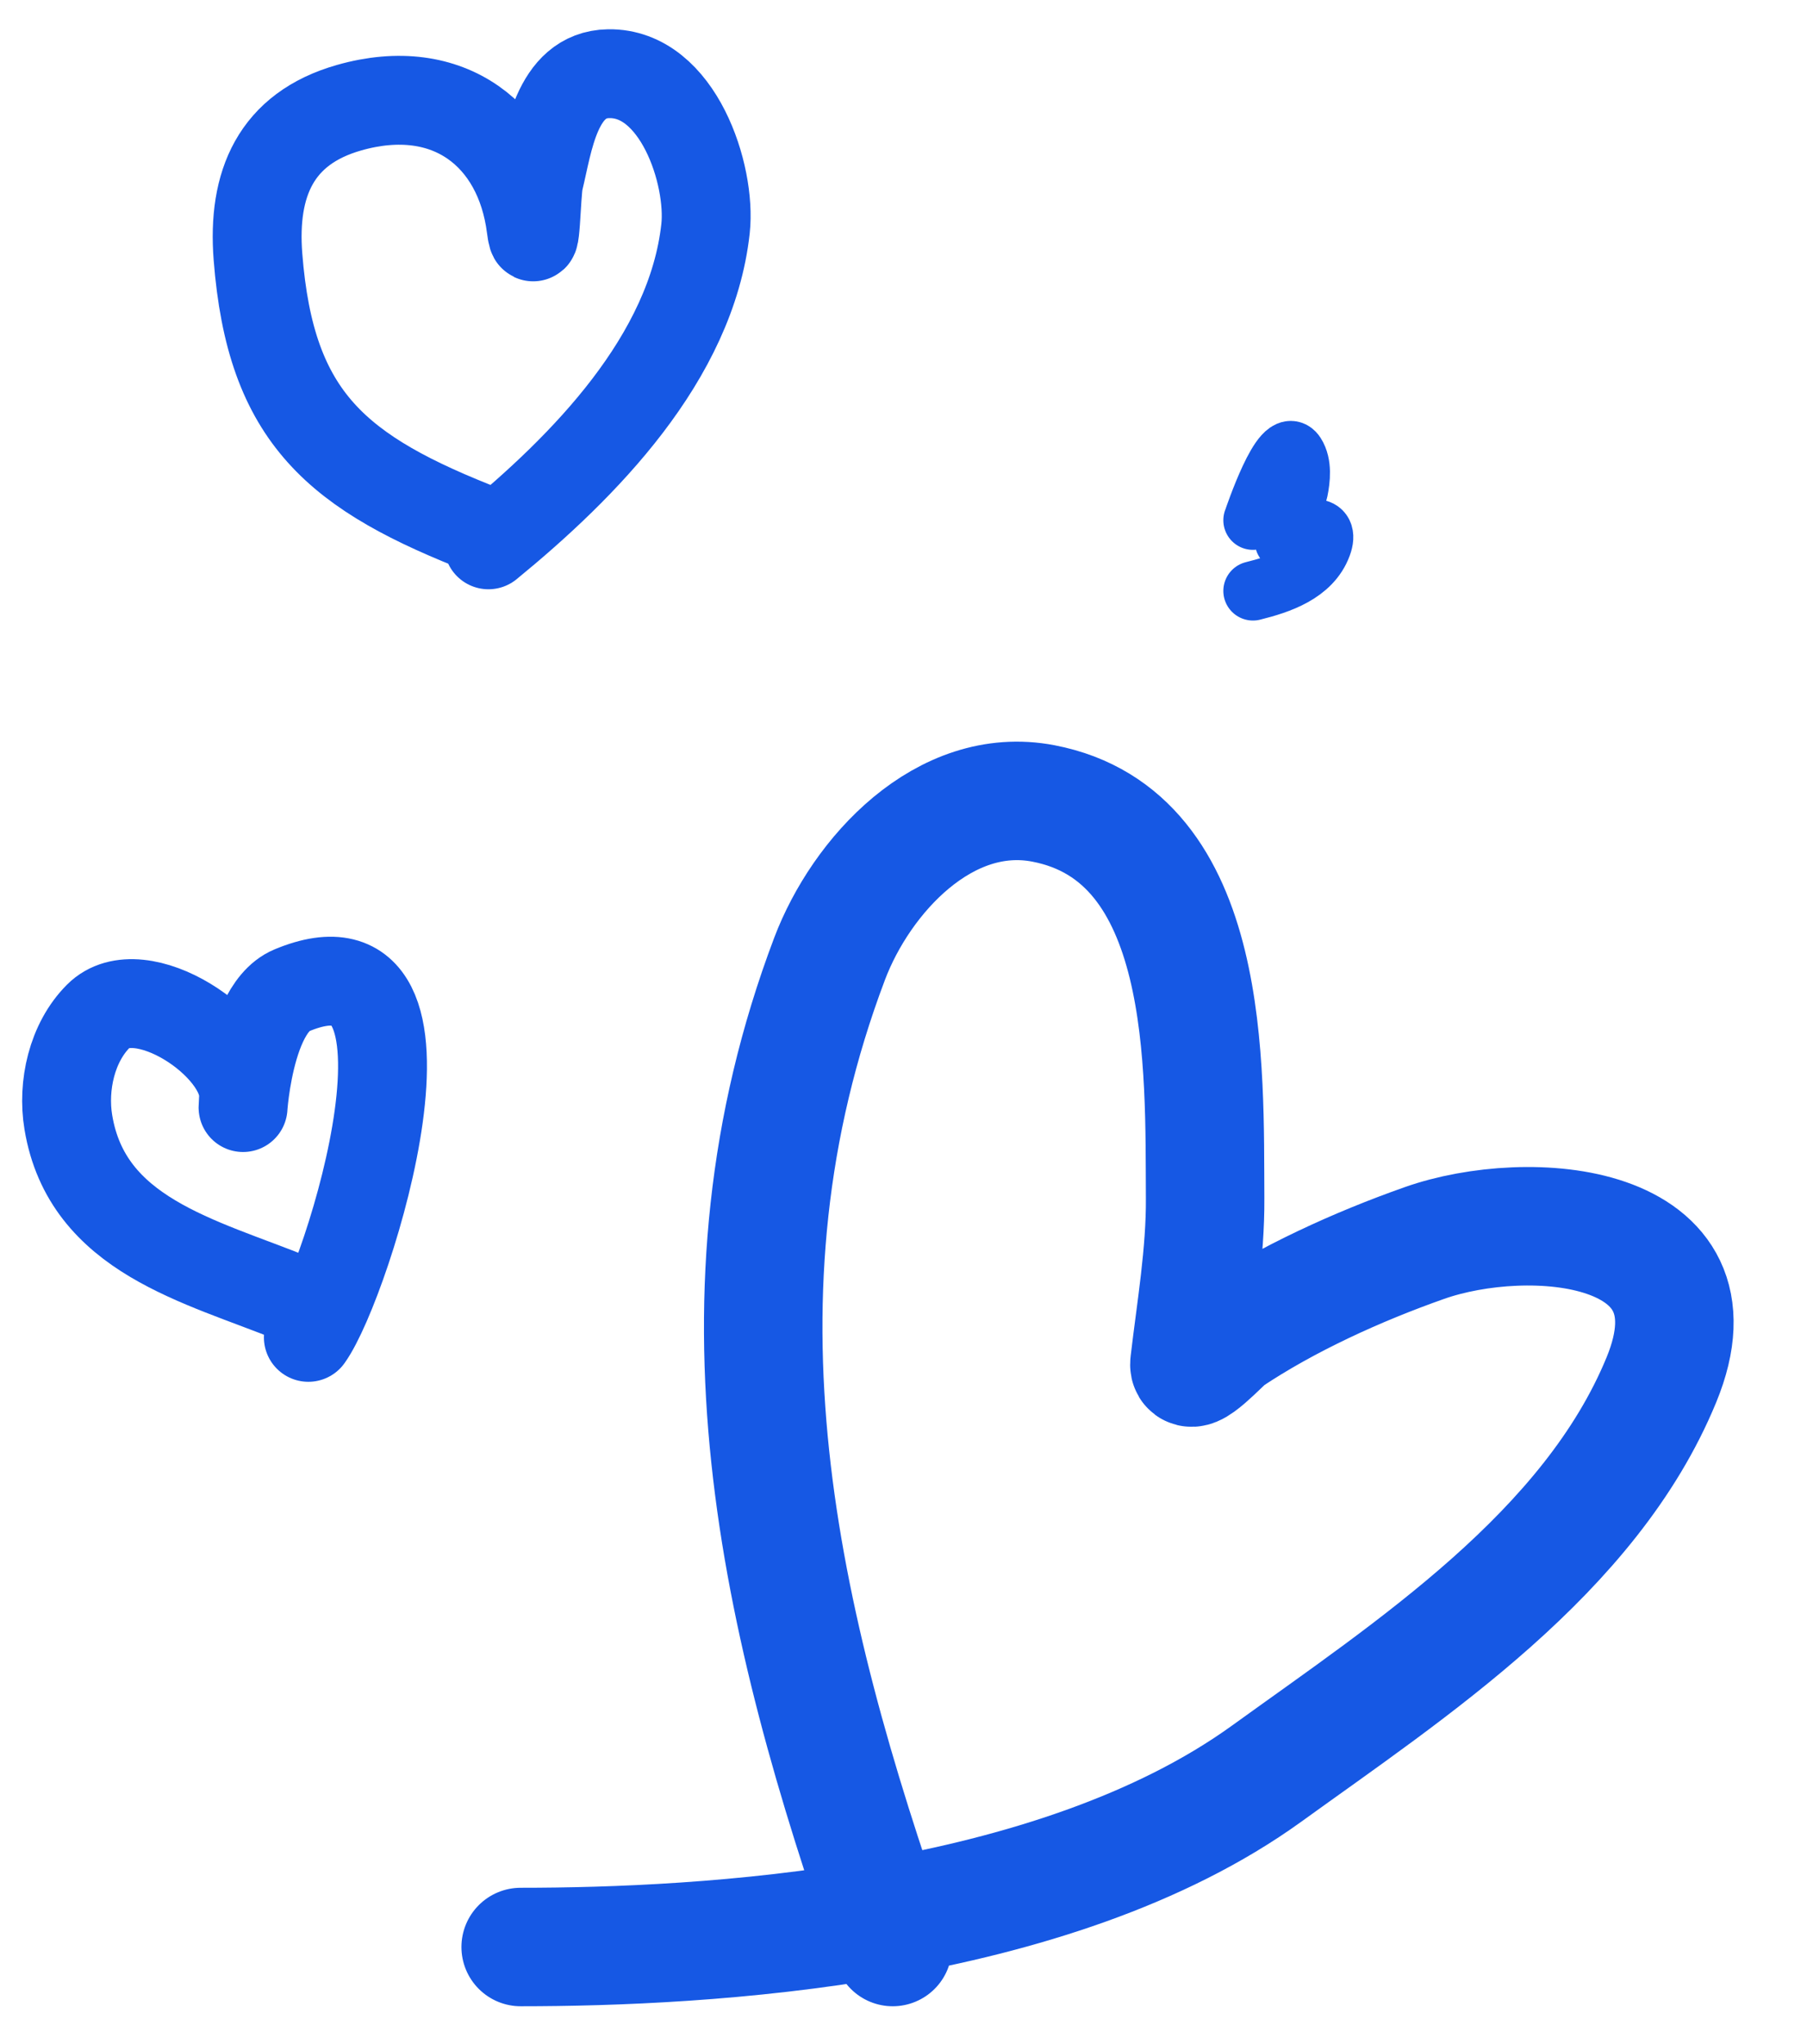
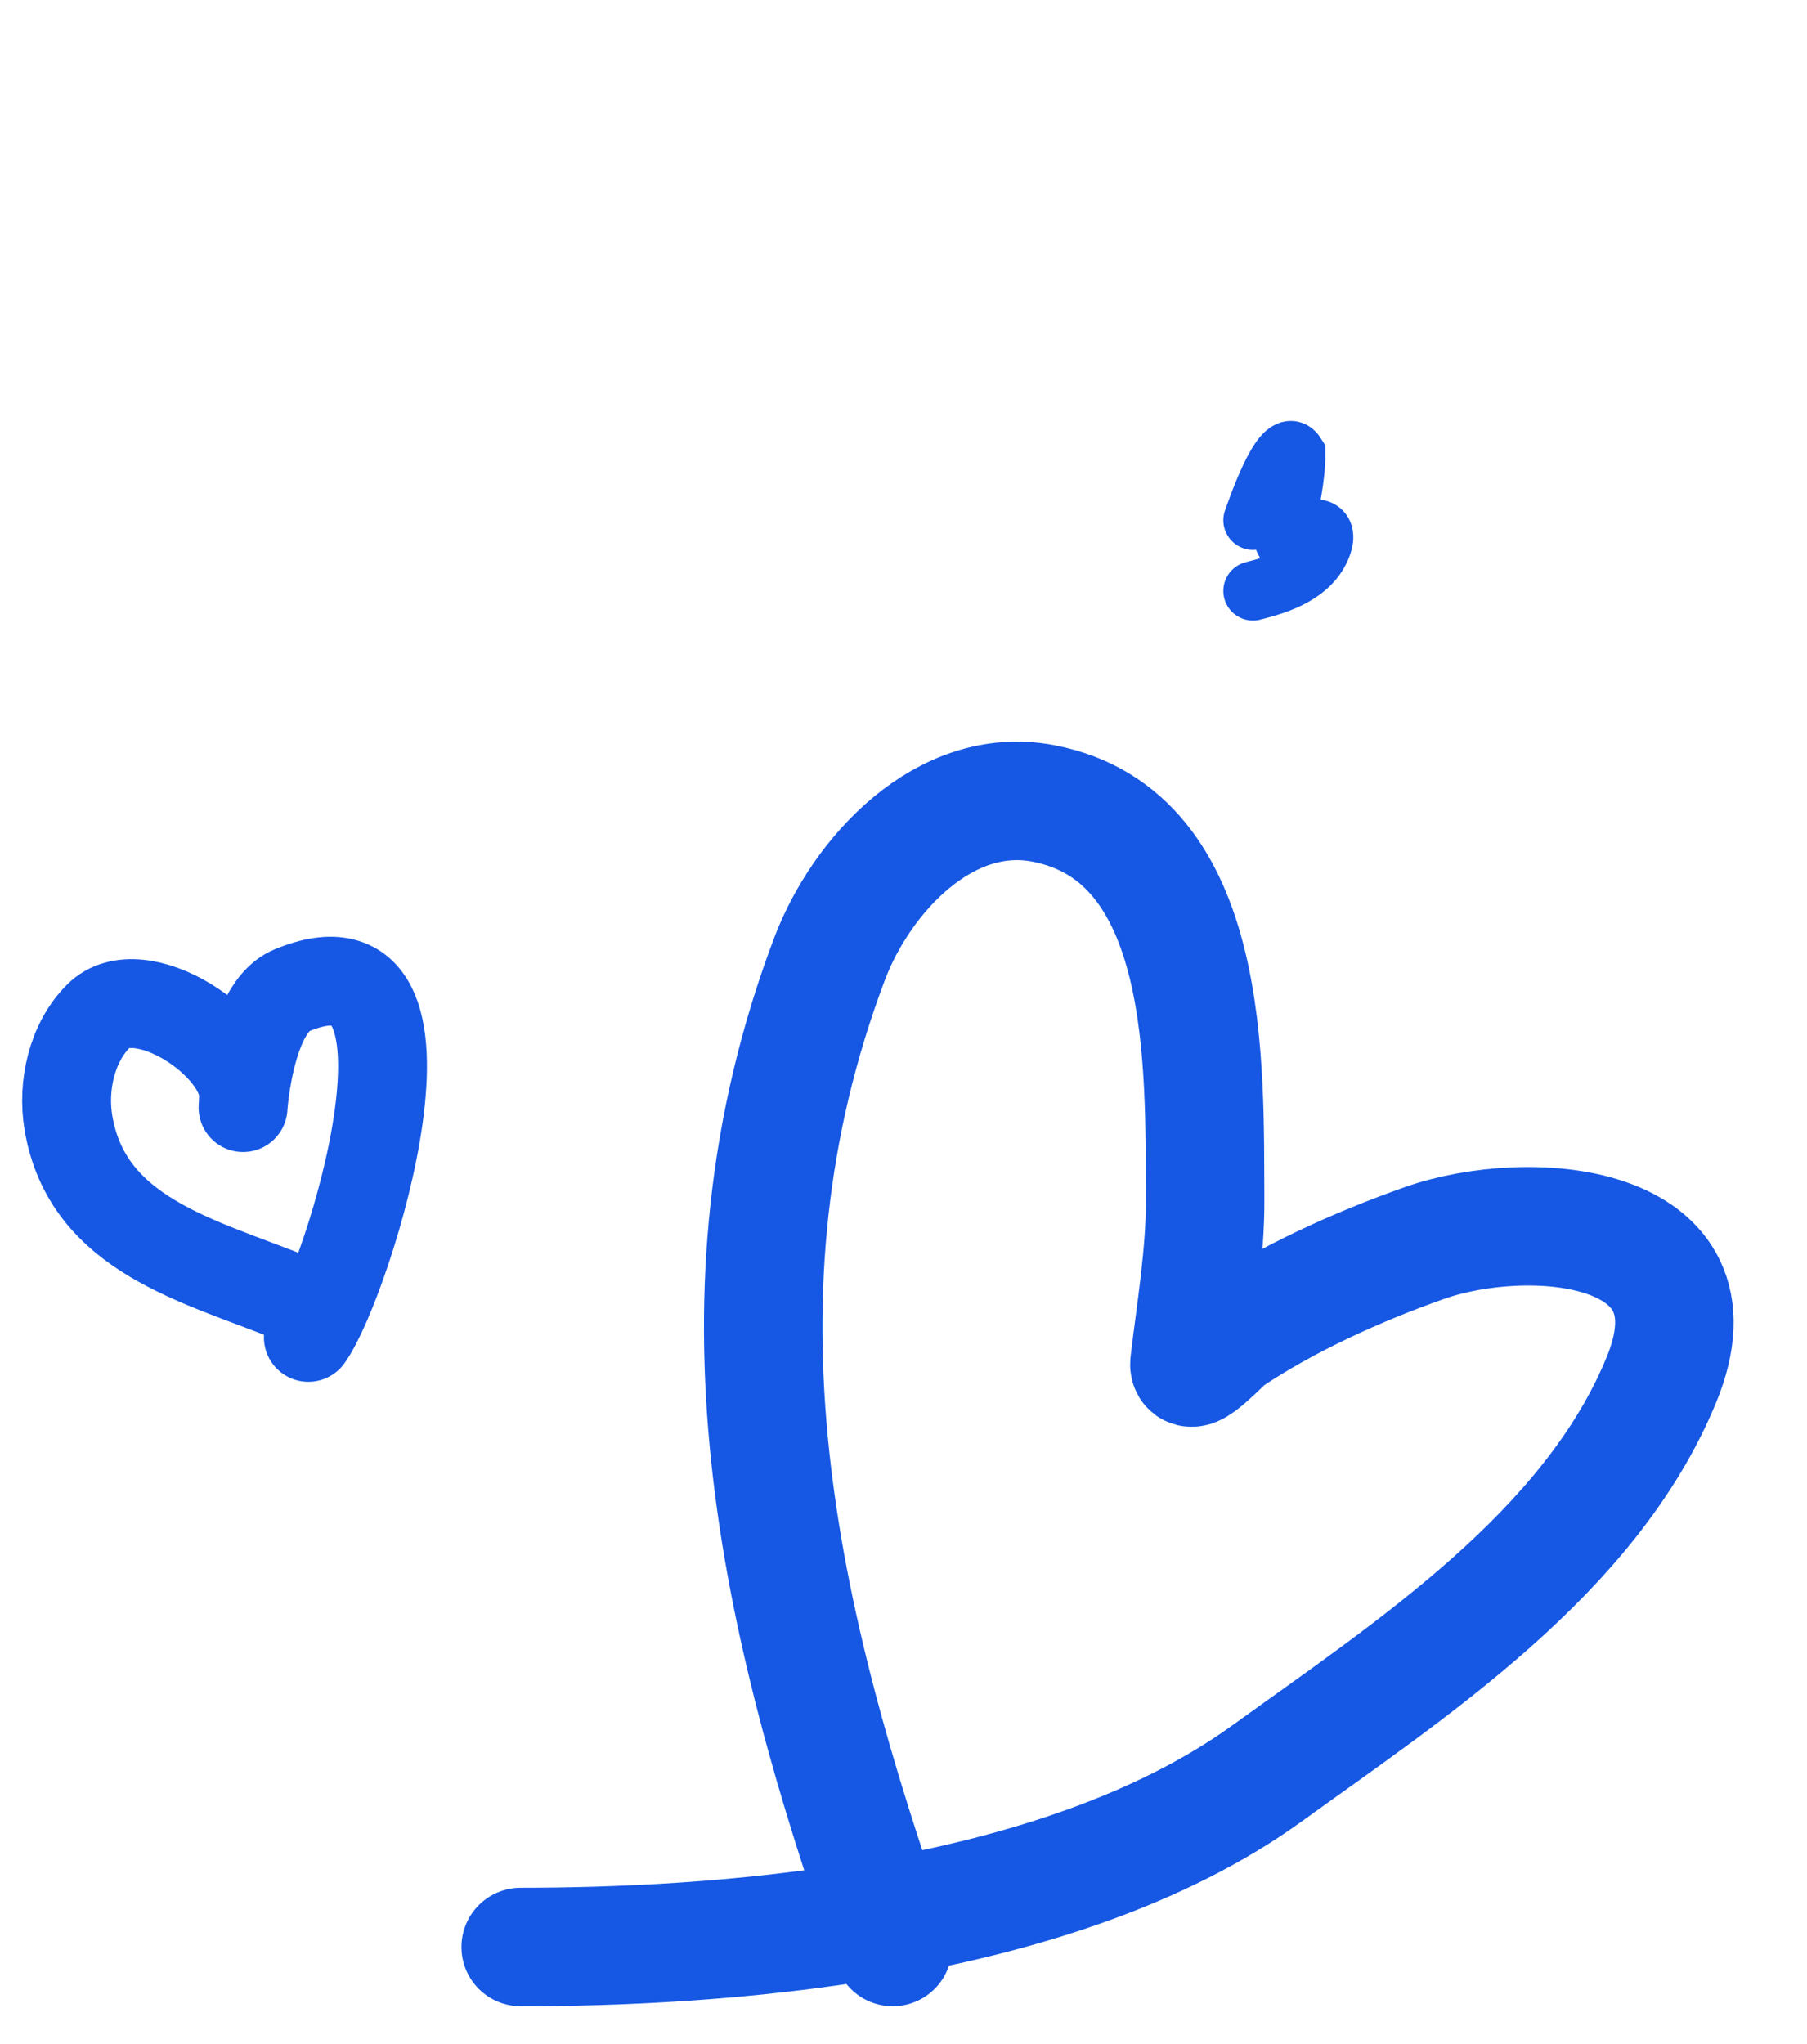
<svg xmlns="http://www.w3.org/2000/svg" width="61" height="69" viewBox="0 0 61 69" fill="none">
  <path d="M30.136 65.729C26.257 54.686 23.701 43.754 28.004 32.37C29.07 29.551 31.886 26.483 35.221 27.123C40.928 28.219 40.654 36.073 40.682 40.449C40.694 42.315 40.37 44.176 40.154 46.016C40.084 46.608 41.298 45.278 41.47 45.163C43.45 43.837 45.842 42.754 48.082 41.964C51.593 40.724 58.296 41.208 56.085 46.581C53.682 52.421 47.655 56.34 42.761 59.875C35.544 65.087 23.785 65.729 17.577 65.729" stroke="#1658E4" stroke-width="4" stroke-linecap="round" />
-   <path d="M16.43 17.932C11.37 15.973 9.132 14.121 8.708 8.663C8.518 6.21 9.302 4.342 11.787 3.635C15.153 2.677 17.531 4.576 17.926 7.665C18.079 8.858 18.095 6.496 18.194 6.095C18.511 4.808 18.766 2.517 20.544 2.488C22.89 2.448 24.015 5.904 23.817 7.718C23.338 12.085 19.713 15.754 16.489 18.393" stroke="#1658E4" stroke-width="3" stroke-linecap="round" />
  <path d="M9.916 43.844C6.747 42.558 2.94 41.712 2.307 37.887C2.102 36.653 2.426 35.196 3.324 34.3C4.719 32.907 8.287 35.282 8.222 37.03C8.16 38.724 8.165 34.137 9.844 33.435C15.602 31.027 11.737 43.293 10.409 45.148" stroke="#1658E4" stroke-width="3" stroke-linecap="round" />
-   <path d="M42.297 17.563C42.332 17.478 43.286 14.61 43.74 15.324C43.961 15.671 43.907 16.18 43.829 16.561C43.754 16.928 42.88 18.89 43.681 18.152C44.072 17.793 44.918 17.625 44.624 18.417C44.271 19.372 43.191 19.726 42.297 19.949" stroke="#1658E4" stroke-width="2" stroke-linecap="round" />
+   <path d="M42.297 17.563C42.332 17.478 43.286 14.61 43.74 15.324C43.754 16.928 42.88 18.89 43.681 18.152C44.072 17.793 44.918 17.625 44.624 18.417C44.271 19.372 43.191 19.726 42.297 19.949" stroke="#1658E4" stroke-width="2" stroke-linecap="round" />
</svg>